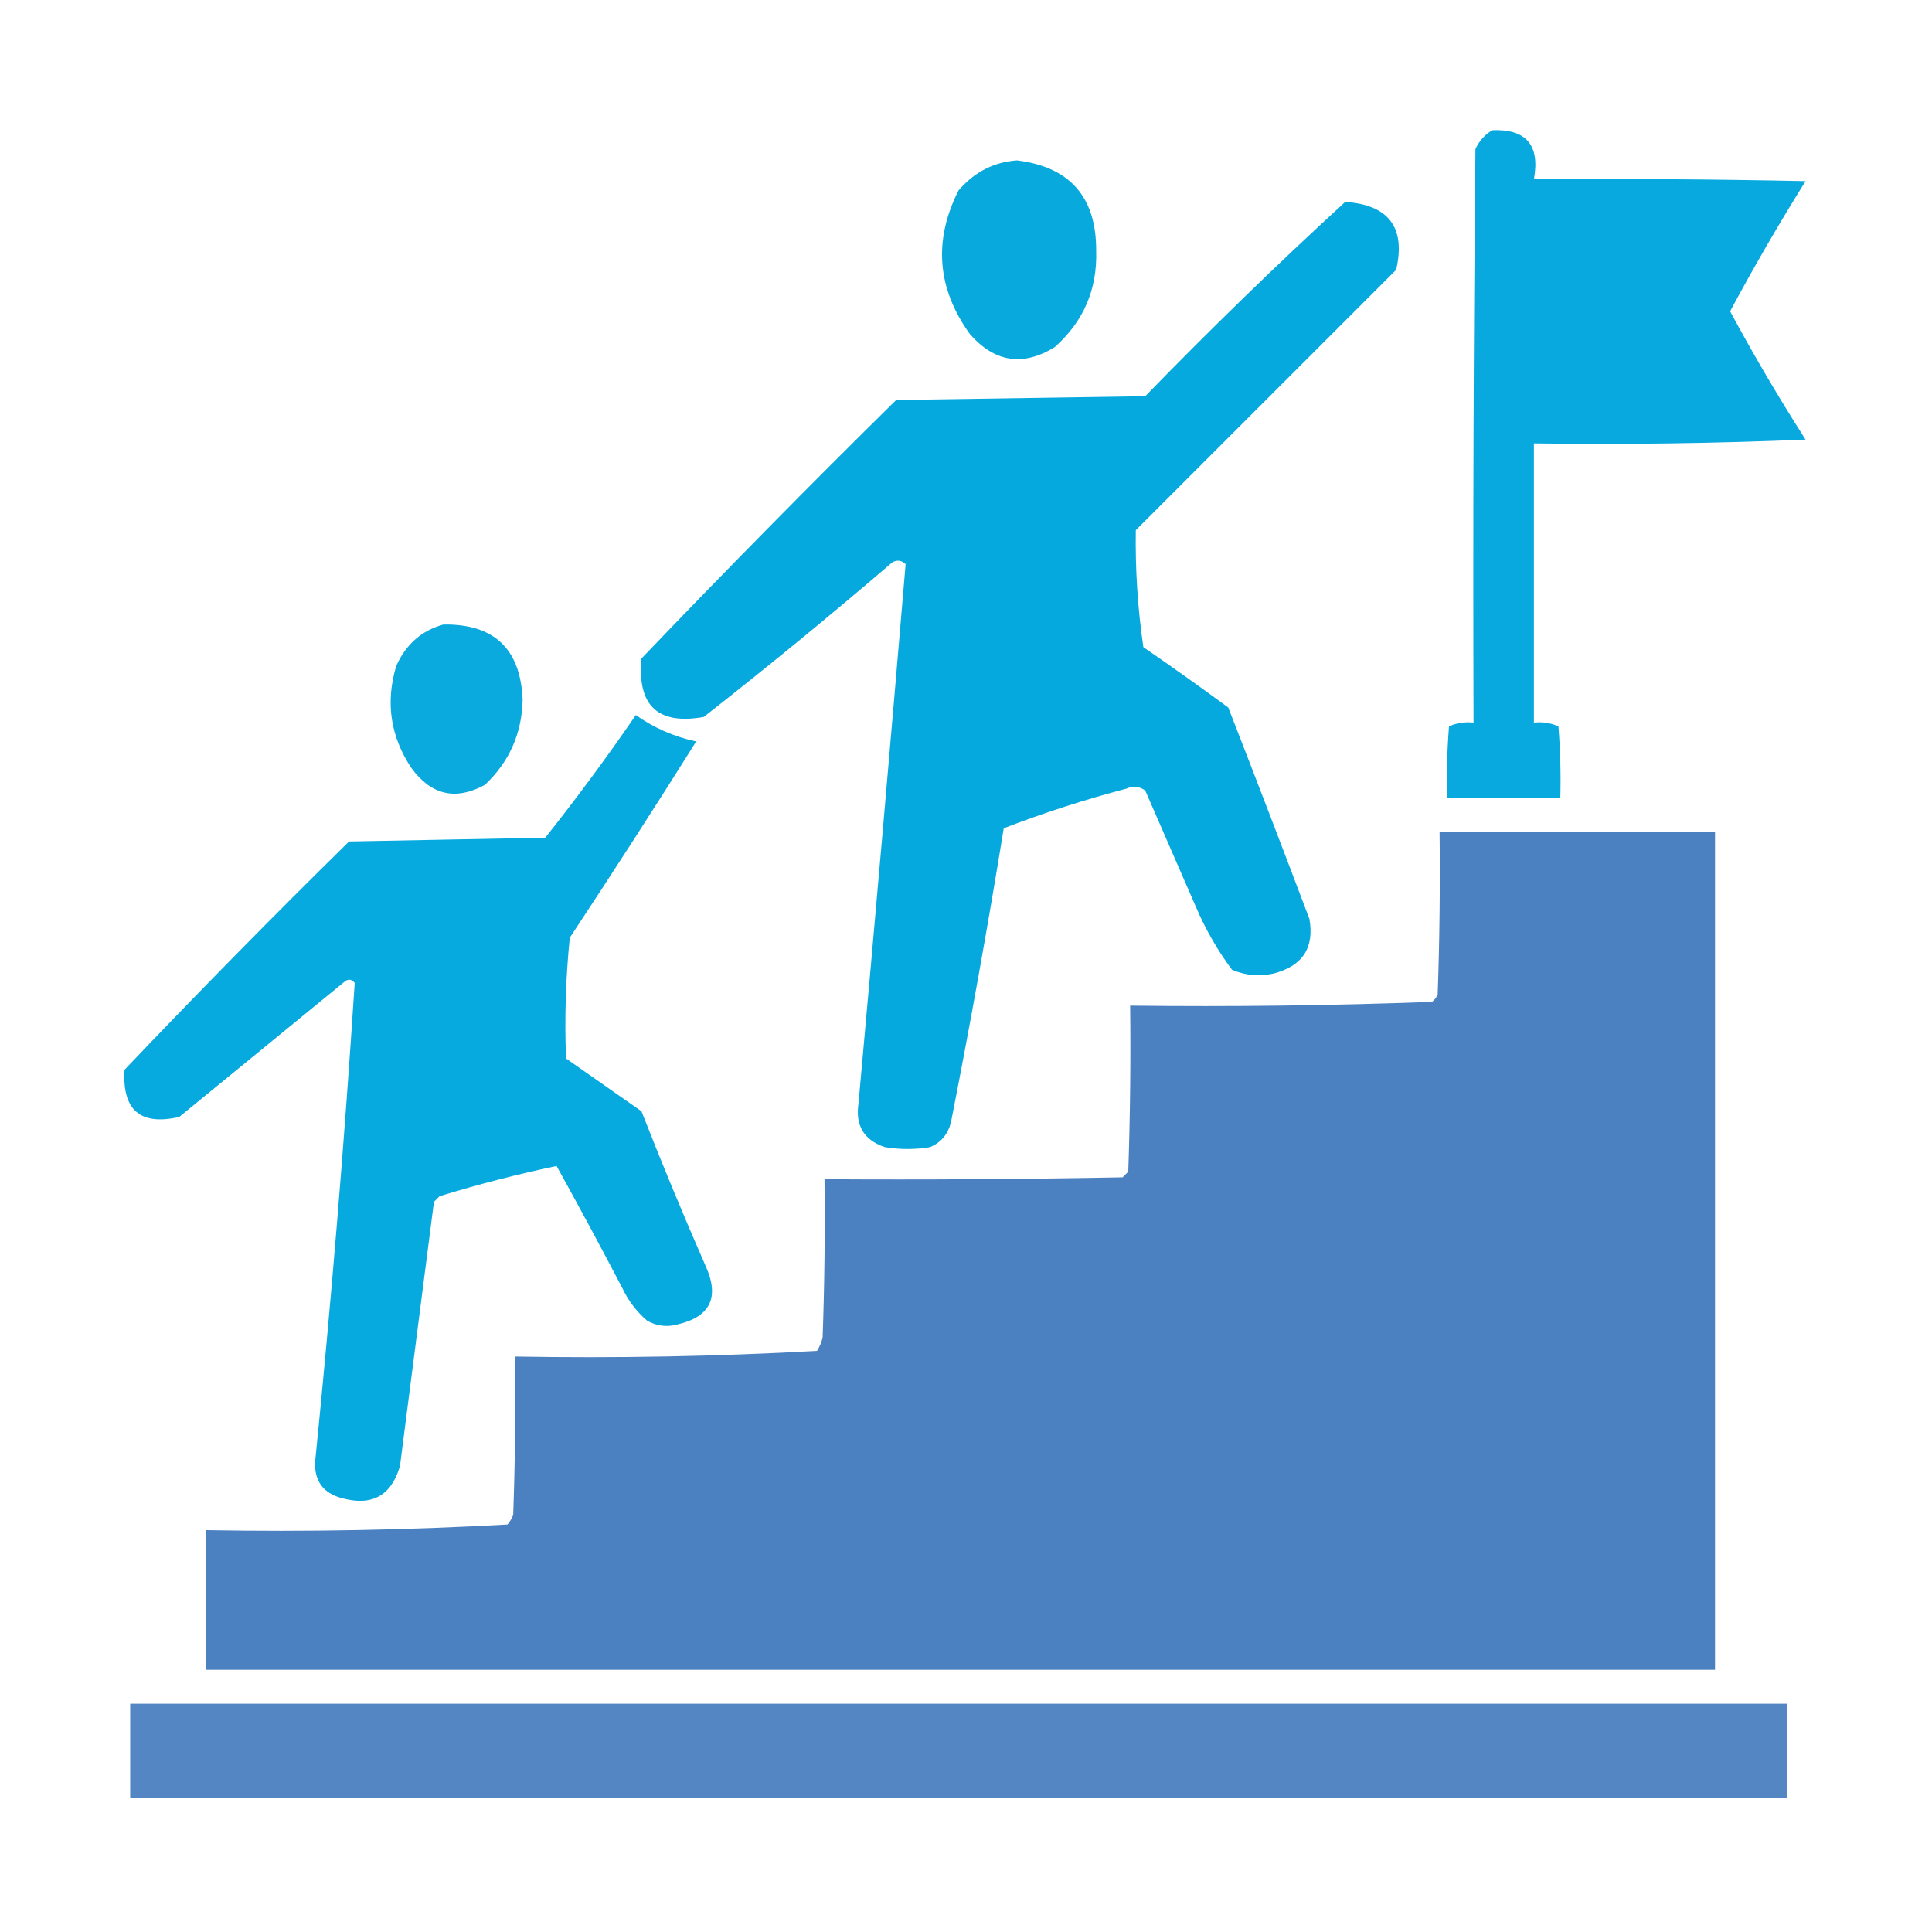
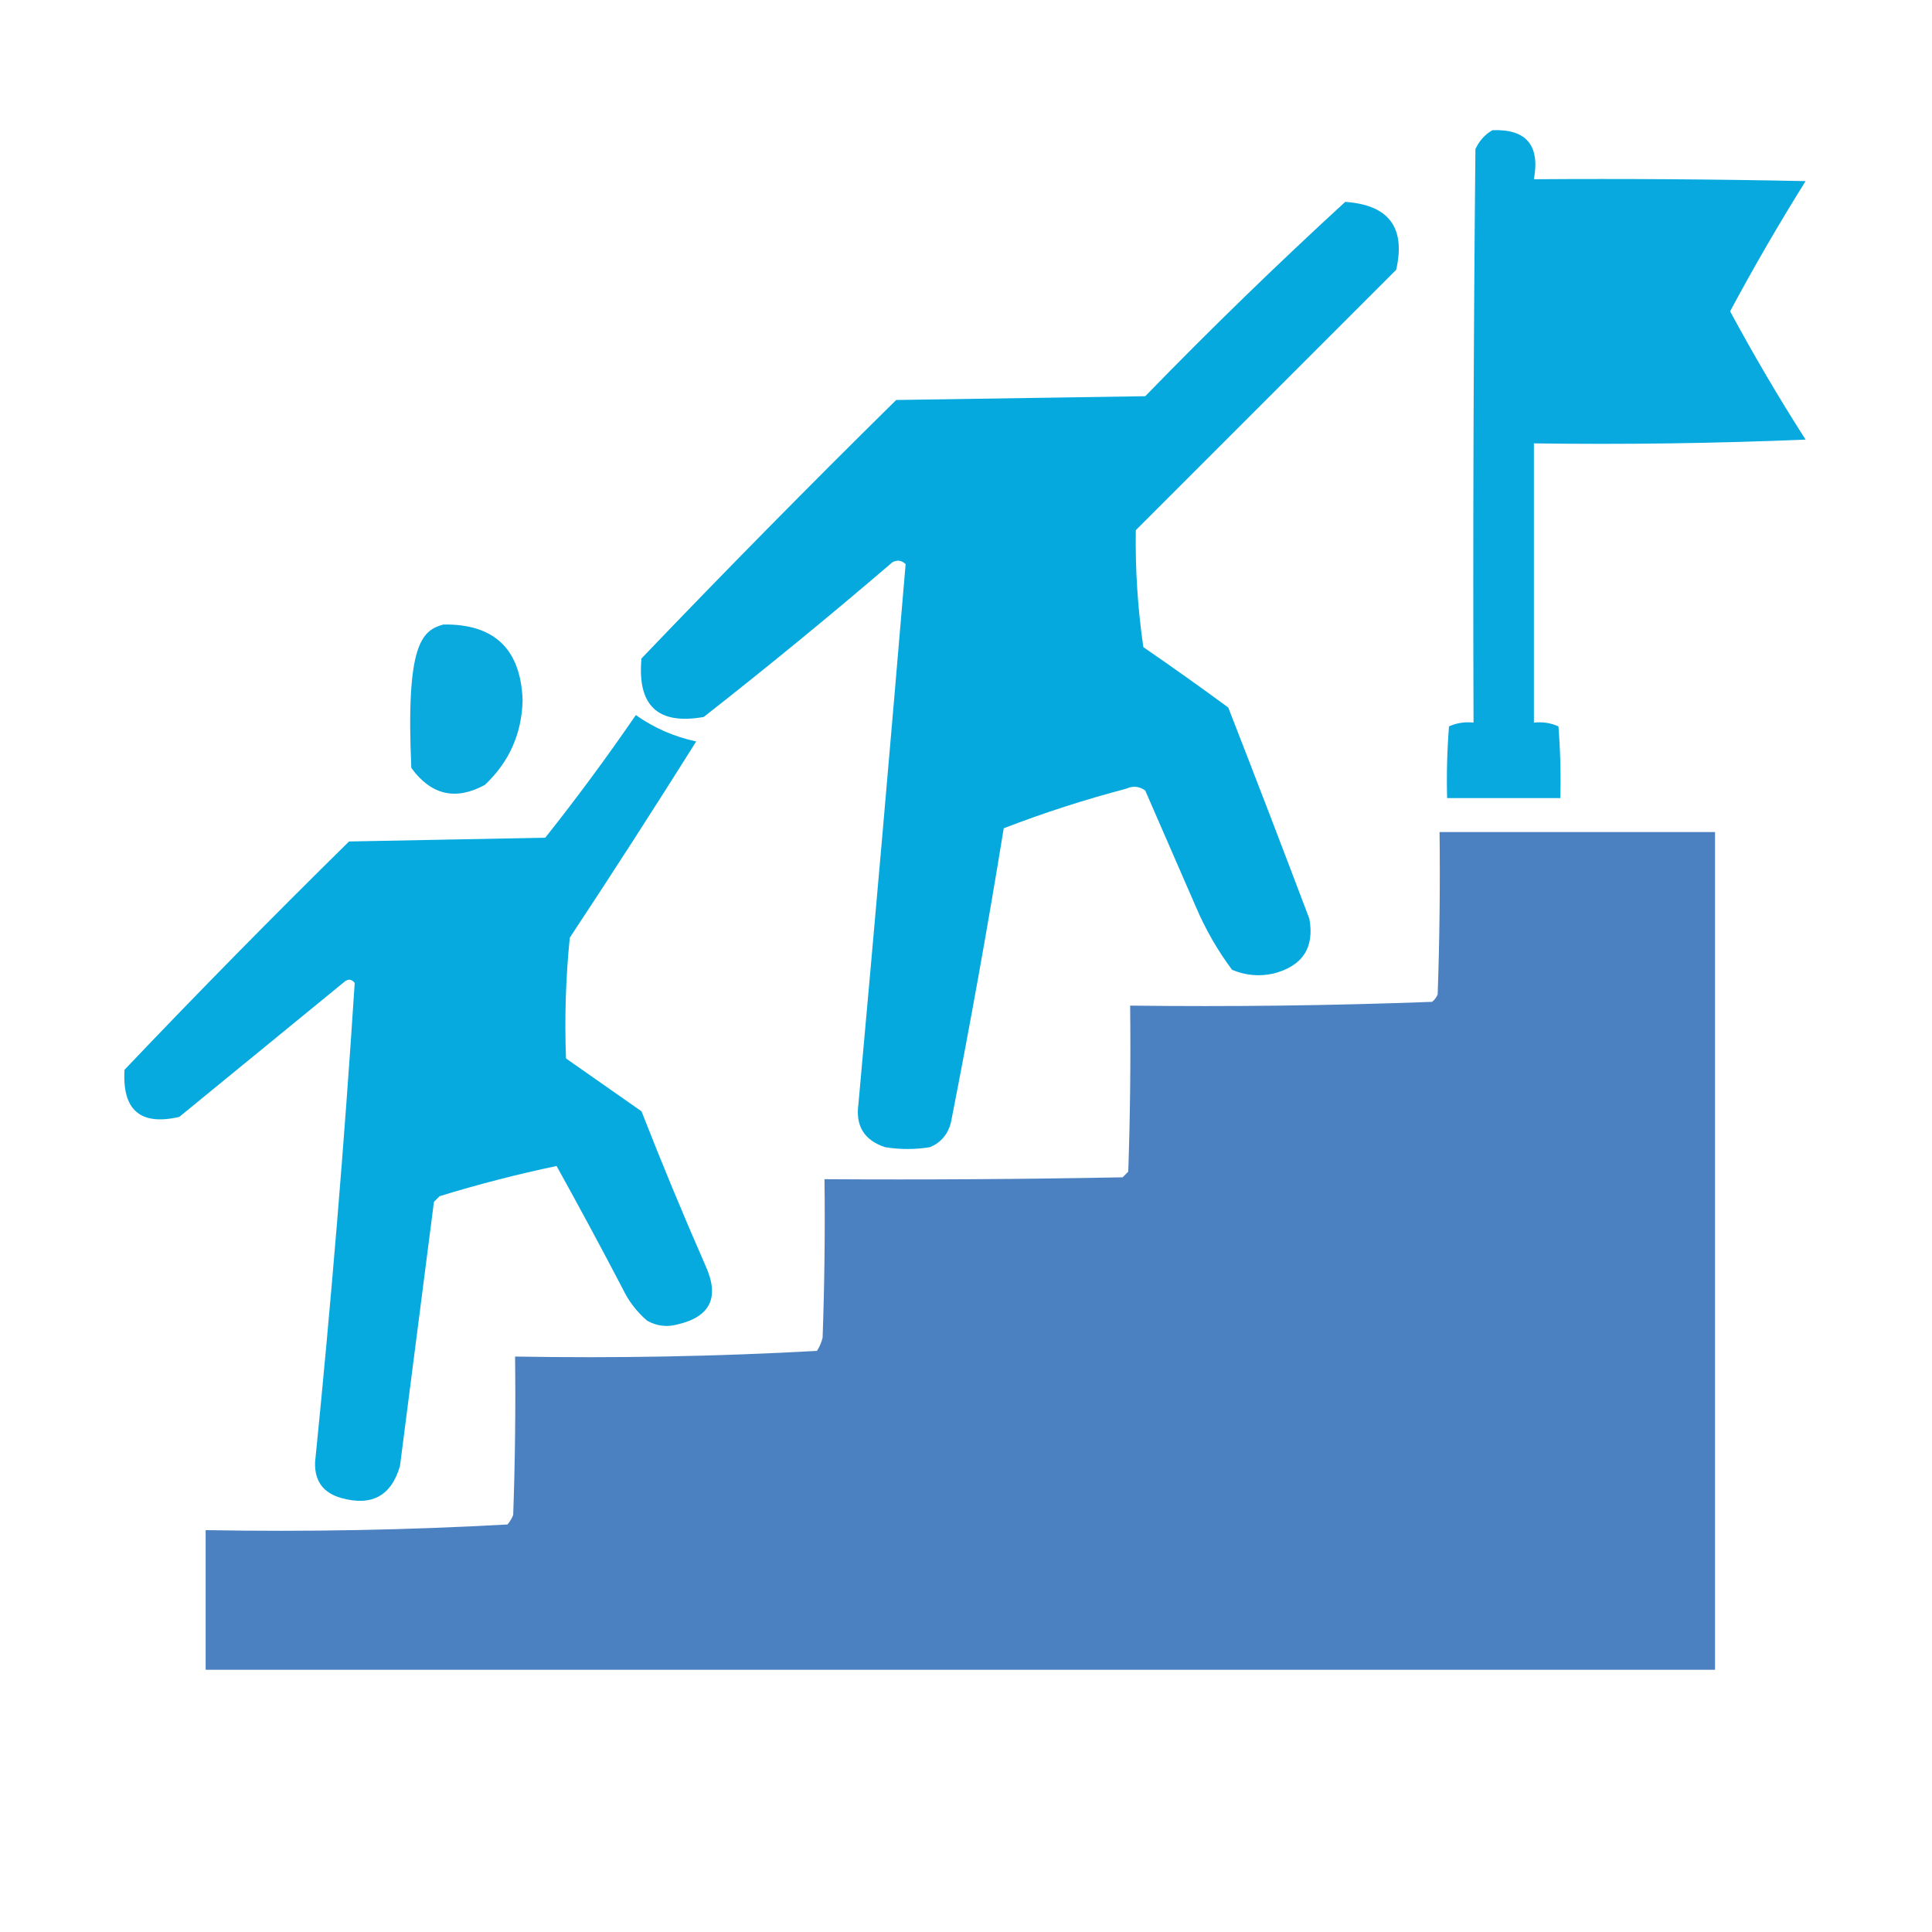
<svg xmlns="http://www.w3.org/2000/svg" width="512px" height="512px" style="shape-rendering:geometricPrecision; text-rendering:geometricPrecision; image-rendering:optimizeQuality; fill-rule:evenodd; clip-rule:evenodd">
  <g>
    <path style="opacity:0.975" fill="#03a7dd" d="M 395.5,34.5 C 404.486,34.161 408.153,38.494 406.5,47.5C 430.502,47.333 454.502,47.5 478.5,48C 471.439,59.292 464.772,70.792 458.5,82.5C 464.731,94.07 471.397,105.403 478.5,116.5C 454.509,117.5 430.509,117.833 406.5,117.5C 406.5,142.167 406.5,166.833 406.5,191.5C 408.792,191.244 410.959,191.577 413,192.5C 413.5,198.825 413.666,205.158 413.5,211.5C 403.5,211.5 393.5,211.5 383.5,211.5C 383.334,205.158 383.5,198.825 384,192.5C 386.041,191.577 388.208,191.244 390.5,191.5C 390.333,140.832 390.5,90.166 391,39.5C 392.025,37.313 393.525,35.646 395.5,34.5 Z" />
  </g>
  <g>
-     <path style="opacity:0.975" fill="#03a8dd" d="M 269.5,42.5 C 283.564,44.235 290.564,52.235 290.5,66.5C 290.804,76.724 287.137,85.224 279.5,92C 271.062,97.181 263.562,96.014 257,88.5C 248.327,76.41 247.327,63.744 254,50.5C 258.143,45.634 263.31,42.967 269.5,42.5 Z" />
-   </g>
+     </g>
  <g>
    <path style="opacity:0.985" fill="#03a8dd" d="M 356.5,53.5 C 368.06,54.305 372.56,60.305 370,71.5C 347,94.5 324,117.5 301,140.5C 300.836,150.896 301.503,161.229 303,171.5C 310.588,176.711 318.088,182.044 325.5,187.5C 332.765,206.128 339.931,224.794 347,243.5C 348.373,251.153 345.206,255.987 337.5,258C 333.705,258.837 330.039,258.504 326.5,257C 322.702,251.908 319.535,246.408 317,240.5C 312.5,230.167 308,219.833 303.5,209.5C 301.926,208.369 300.259,208.202 298.5,209C 287.399,211.923 276.565,215.423 266,219.5C 261.763,245.591 257.096,271.591 252,297.5C 251.214,300.583 249.381,302.749 246.5,304C 242.5,304.667 238.5,304.667 234.5,304C 228.988,302.149 226.655,298.316 227.5,292.5C 231.822,244.789 235.989,197.122 240,149.5C 238.951,148.483 237.784,148.316 236.5,149C 220.124,163.045 203.457,176.711 186.5,190C 174.337,192.175 168.837,187.008 170,174.5C 192.138,151.361 214.638,128.528 237.5,106C 259.5,105.667 281.5,105.333 303.5,105C 320.782,87.215 338.449,70.048 356.5,53.5 Z" />
  </g>
  <g>
-     <path style="opacity:0.965" fill="#03a7dd" d="M 117.5,165.5 C 130.976,165.308 137.976,171.975 138.5,185.5C 138.298,194.404 134.964,201.904 128.5,208C 120.751,212.222 114.251,210.722 109,203.5C 103.459,195.154 102.125,186.154 105,176.5C 107.537,170.785 111.704,167.118 117.5,165.5 Z" />
+     <path style="opacity:0.965" fill="#03a7dd" d="M 117.5,165.5 C 130.976,165.308 137.976,171.975 138.5,185.5C 138.298,194.404 134.964,201.904 128.5,208C 120.751,212.222 114.251,210.722 109,203.5C 107.537,170.785 111.704,167.118 117.5,165.5 Z" />
  </g>
  <g>
    <path style="opacity:0.98" fill="#03a8dd" d="M 168.5,189.5 C 173.292,192.892 178.626,195.226 184.5,196.5C 173.53,213.968 162.364,231.301 151,248.5C 149.922,259.153 149.589,269.819 150,280.5C 156.667,285.167 163.333,289.833 170,294.5C 175.391,308.281 181.057,321.948 187,335.5C 190.758,343.816 188.258,348.982 179.5,351C 176.697,351.755 174.03,351.422 171.5,350C 168.727,347.617 166.561,344.783 165,341.5C 159.294,330.587 153.461,319.754 147.5,309C 137.129,311.177 126.796,313.843 116.5,317C 116,317.5 115.5,318 115,318.5C 112,341.833 109,365.167 106,388.5C 103.71,396.398 98.543,399.231 90.5,397C 85.66,395.663 83.327,392.496 83.5,387.5C 87.754,345.203 91.254,302.869 94,260.5C 93.282,259.549 92.449,259.383 91.5,260C 76.833,272 62.167,284 47.5,296C 37.188,298.361 32.355,294.195 33,283.5C 52.471,263.028 72.305,242.862 92.5,223C 109.833,222.667 127.167,222.333 144.5,222C 152.852,211.48 160.852,200.647 168.5,189.5 Z" />
  </g>
  <g>
    <path style="opacity:0.996" fill="#4c81c1" d="M 381.5,220.5 C 405.833,220.5 430.167,220.5 454.5,220.5C 454.5,294.5 454.5,368.5 454.5,442.5C 321.167,442.5 187.833,442.5 54.5,442.5C 54.5,430.167 54.5,417.833 54.5,405.5C 81.256,405.982 107.922,405.482 134.5,404C 135.126,403.25 135.626,402.416 136,401.5C 136.5,387.504 136.667,373.504 136.5,359.5C 163.231,359.973 189.898,359.473 216.5,358C 217.191,356.933 217.691,355.766 218,354.5C 218.5,340.504 218.667,326.504 218.5,312.5C 244.835,312.667 271.169,312.5 297.5,312C 298,311.5 298.5,311 299,310.5C 299.5,295.837 299.667,281.17 299.5,266.5C 326.211,266.824 352.878,266.491 379.5,265.5C 380.192,264.975 380.692,264.308 381,263.5C 381.5,249.171 381.667,234.837 381.5,220.5 Z" />
  </g>
  <g>
-     <path style="opacity:0.954" fill="#4d81c2" d="M 34.5,451.5 C 180.833,451.5 327.167,451.5 473.5,451.5C 473.5,459.833 473.5,468.167 473.5,476.5C 327.167,476.5 180.833,476.5 34.5,476.5C 34.5,468.167 34.5,459.833 34.5,451.5 Z" />
-   </g>
+     </g>
</svg>